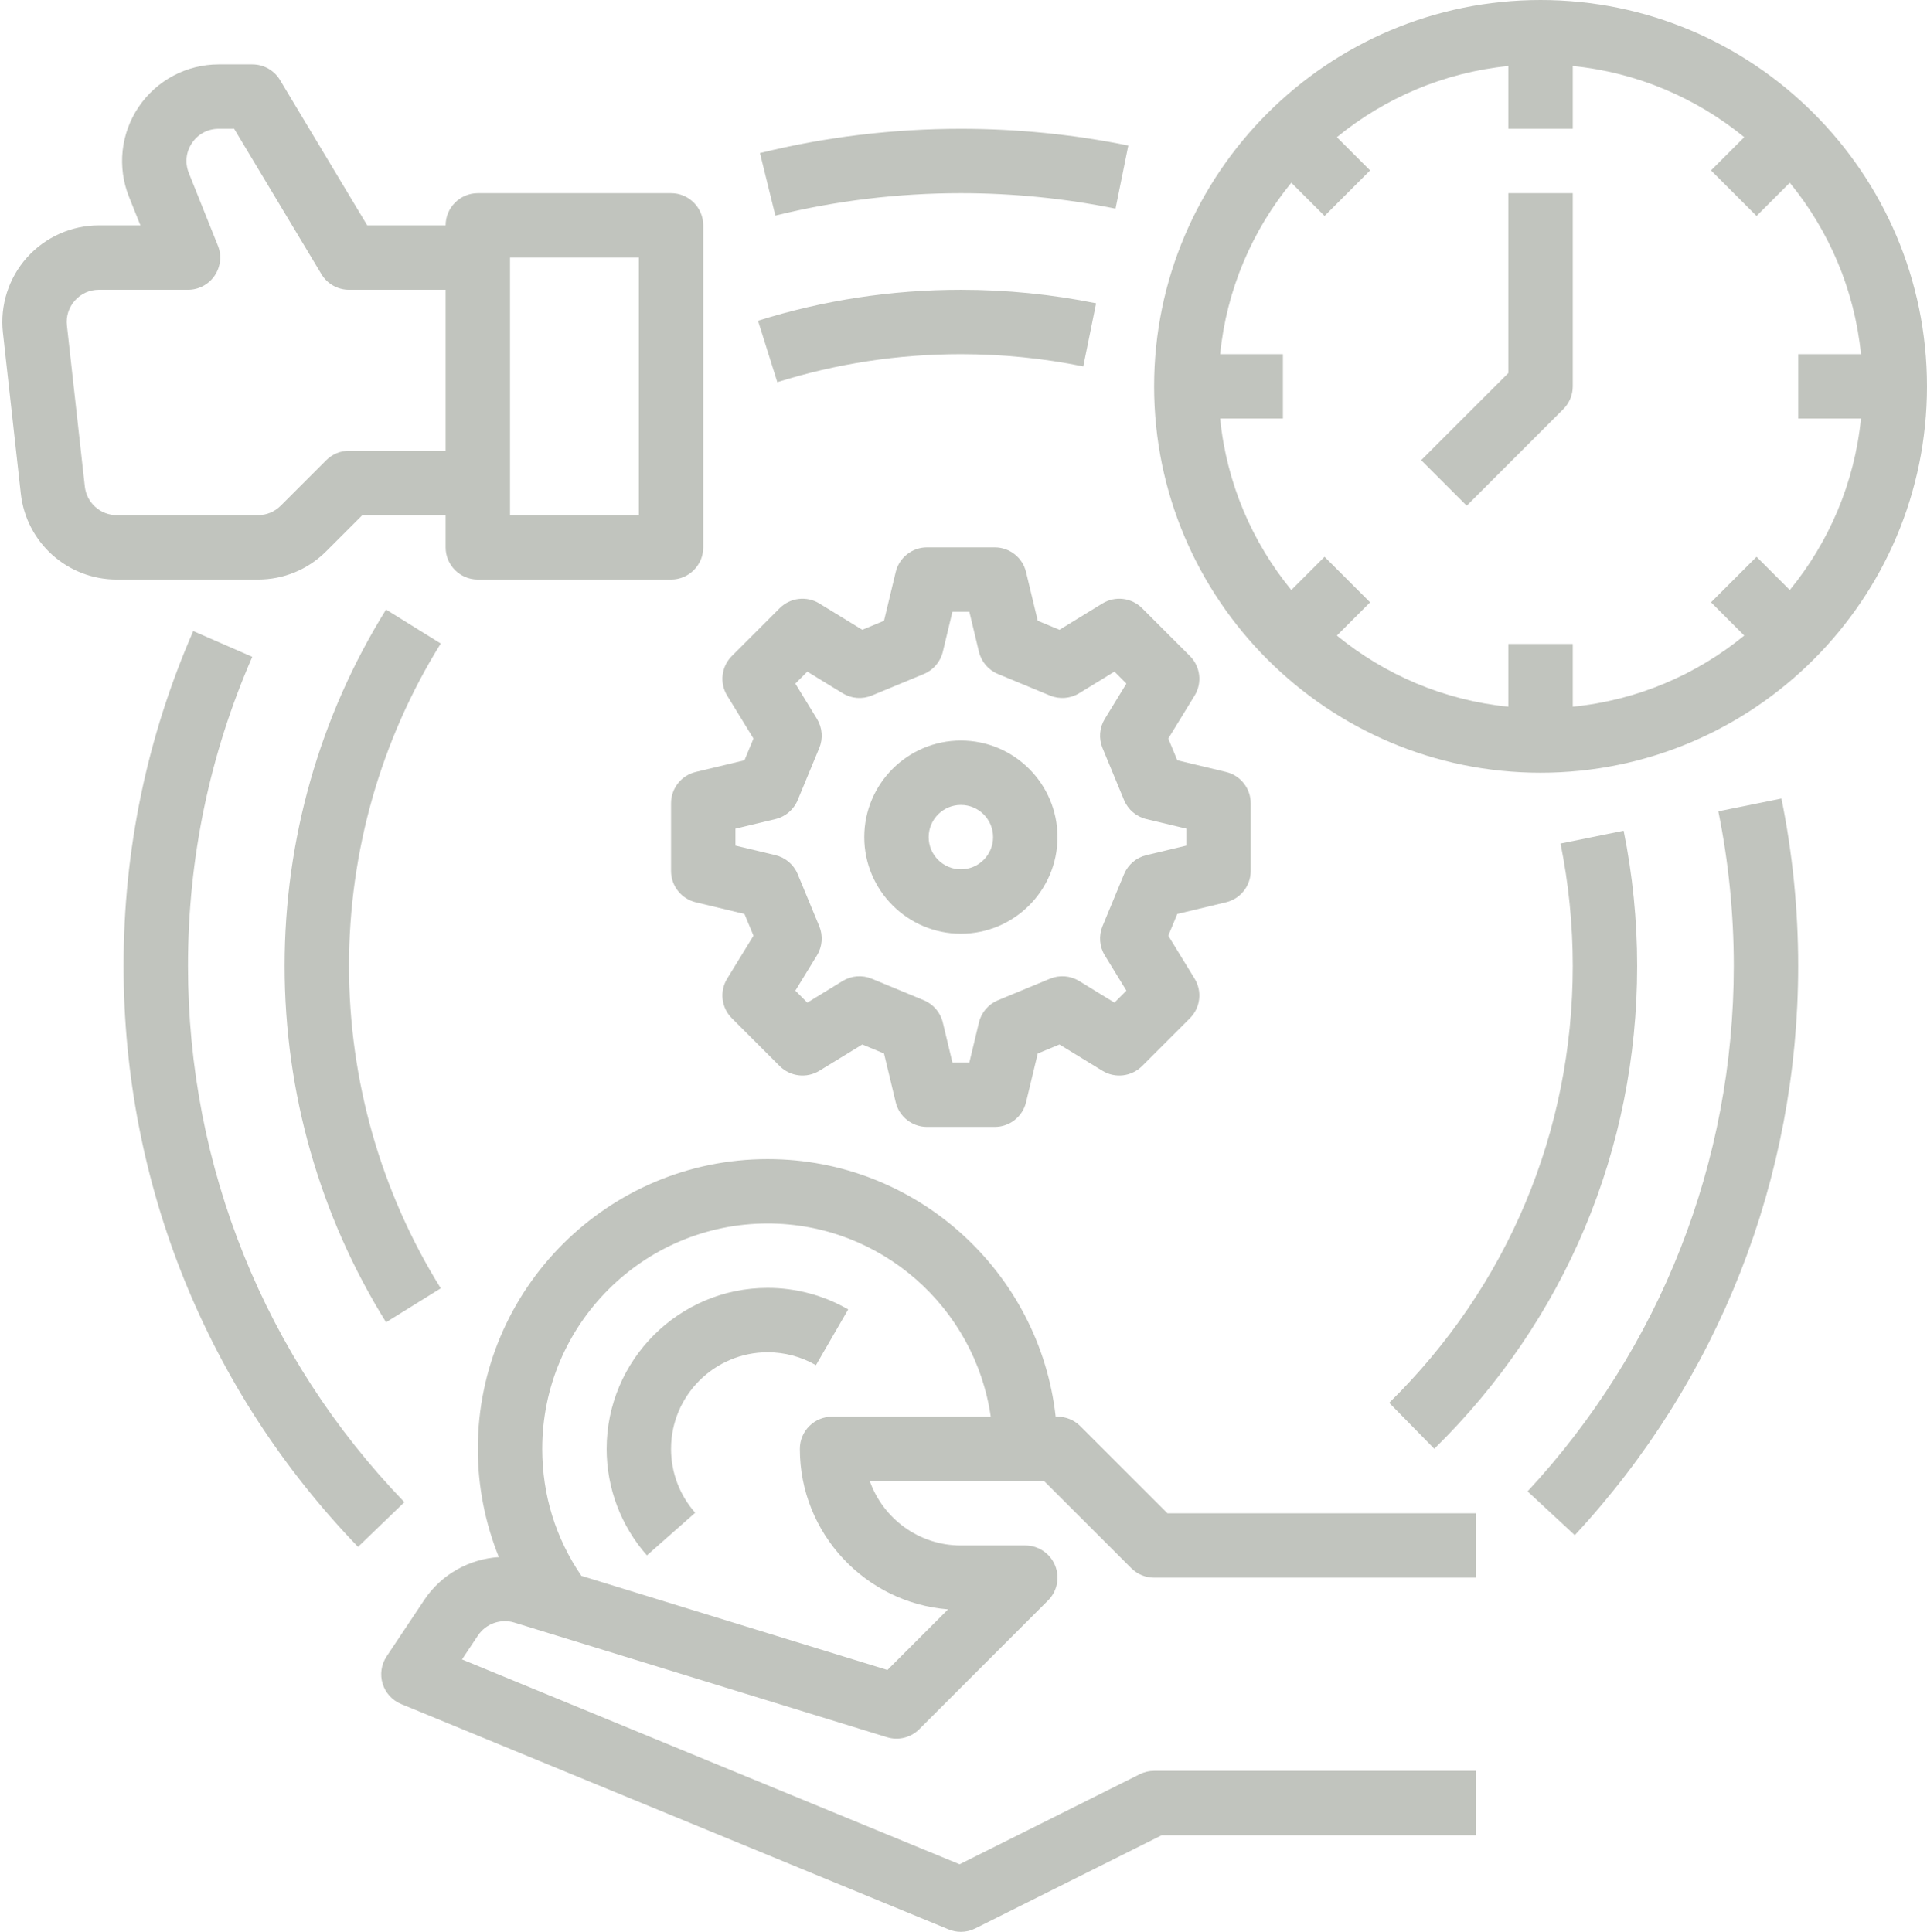
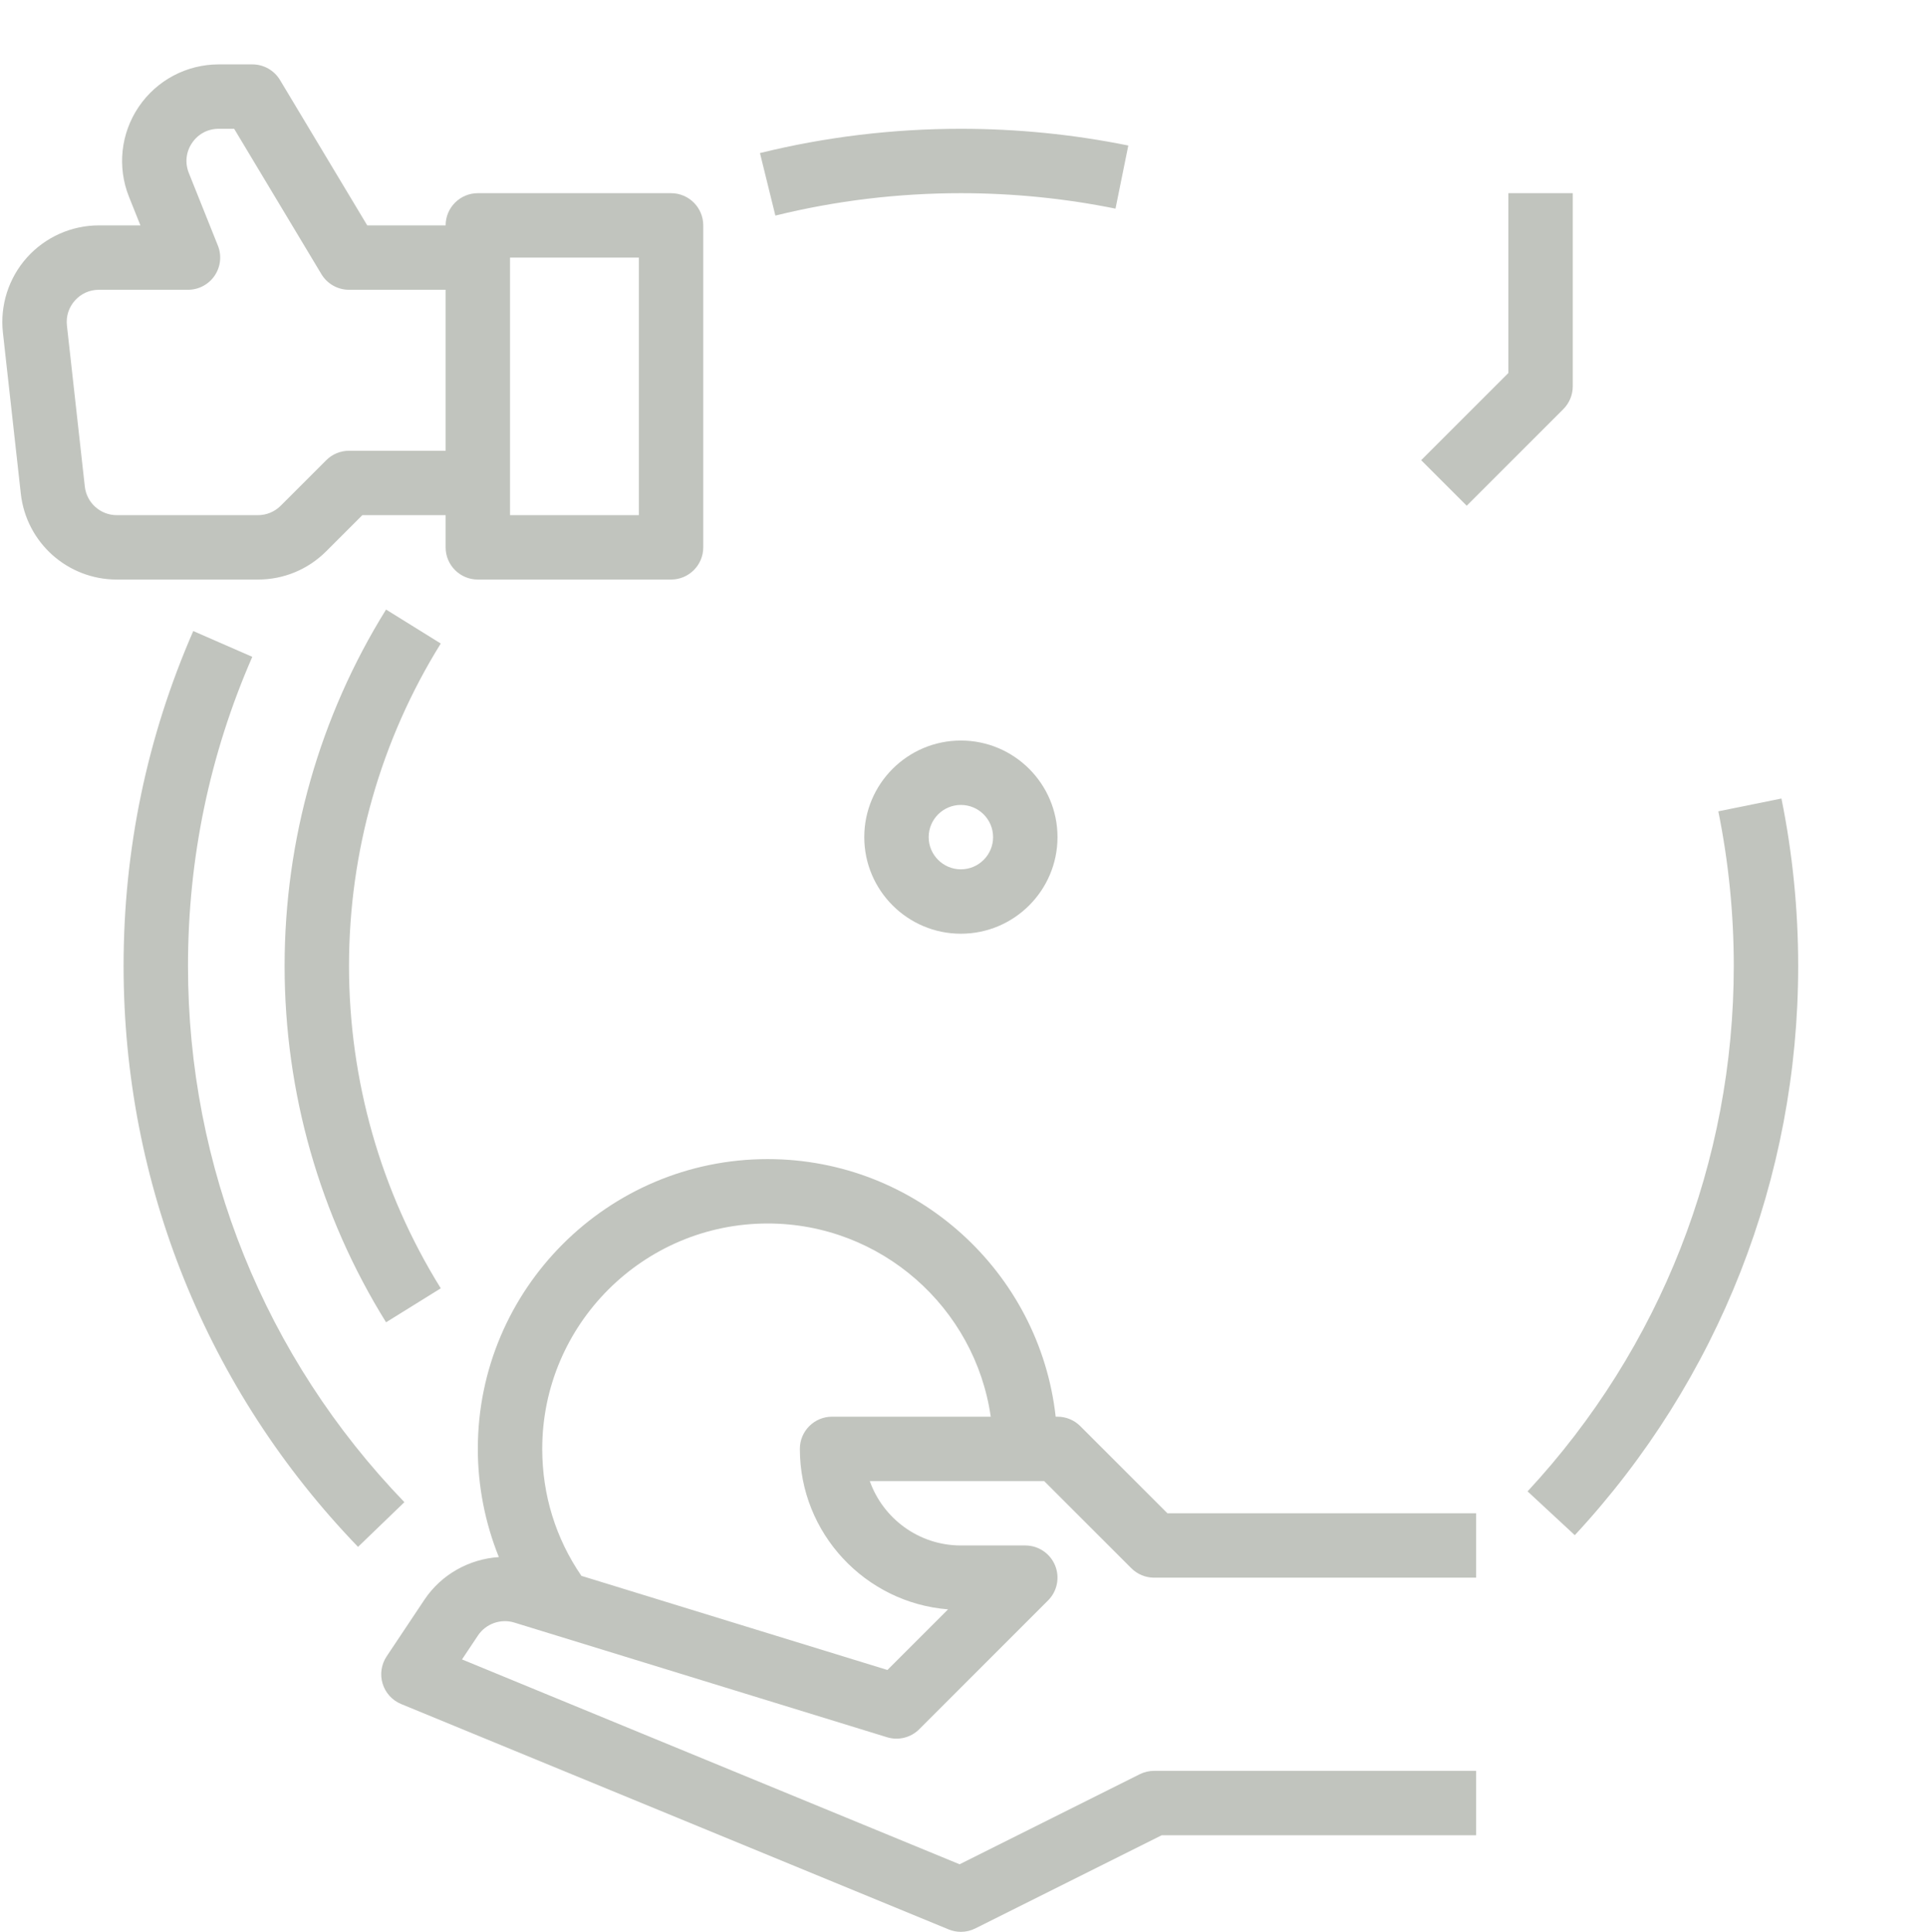
<svg xmlns="http://www.w3.org/2000/svg" fill="#c1c4be" height="480" preserveAspectRatio="xMidYMid meet" version="1" viewBox="17.3 16.0 478.7 480.0" width="478.7" zoomAndPan="magnify">
  <g id="change1_1">
    <path d="M 64 256 C 64 229.301 69.375 203.461 79.973 179.203 L 65.309 172.797 C 53.824 199.09 48 227.082 48 256 C 48 310.129 68.684 361.391 106.242 400.348 L 117.758 389.242 C 83.094 353.285 64 305.965 64 256" fill="inherit" />
-     <path d="M 461.914 162.598 L 453.656 154.344 L 442.344 165.656 L 450.598 173.914 C 438.746 183.617 424.066 189.996 408 191.598 L 408 176 L 392 176 L 392 191.598 C 375.934 189.996 361.254 183.617 349.402 173.914 L 357.656 165.656 L 346.344 154.344 L 338.086 162.598 C 328.383 150.746 322.004 136.066 320.402 120 L 336 120 L 336 104 L 320.402 104 C 322.004 87.934 328.383 73.254 338.086 61.402 L 346.344 69.656 L 357.656 58.344 L 349.402 50.086 C 361.254 40.383 375.934 34.004 392 32.402 L 392 48 L 408 48 L 408 32.402 C 424.066 34.004 438.746 40.383 450.598 50.086 L 442.344 58.344 L 453.656 69.656 L 461.914 61.402 C 471.617 73.254 477.996 87.934 479.598 104 L 464 104 L 464 120 L 479.598 120 C 477.996 136.066 471.617 150.746 461.914 162.598 Z M 400 16 C 347.066 16 304 59.066 304 112 C 304 164.934 347.066 208 400 208 C 452.934 208 496 164.934 496 112 C 496 59.066 452.934 16 400 16" fill="inherit" />
    <path d="M 392 108.688 L 370.344 130.344 L 381.656 141.656 L 405.656 117.656 C 407.156 116.156 408 114.121 408 112 L 408 64 L 392 64 L 392 108.688" fill="inherit" />
    <path d="M 38.371 136.883 L 33.926 96.883 C 33.672 94.59 34.379 92.383 35.914 90.664 C 37.453 88.945 39.57 88 41.875 88 L 64 88 C 66.656 88 69.137 86.684 70.625 84.484 C 72.113 82.285 72.414 79.492 71.426 77.027 L 64.203 58.973 C 63.203 56.465 63.496 53.75 65.008 51.516 C 66.52 49.281 68.934 48 71.633 48 L 75.469 48 L 97.141 84.117 C 98.586 86.523 101.191 88 104 88 L 128 88 L 128 128 L 104 128 C 101.879 128 99.844 128.844 98.344 130.344 L 87.031 141.656 C 85.52 143.168 83.508 144 81.371 144 L 46.32 144 C 42.238 144 38.82 140.941 38.371 136.883 Z M 144 80 L 176 80 L 176 144 L 144 144 Z M 98.344 152.969 L 107.312 144 L 128 144 L 128 152 C 128 156.418 131.582 160 136 160 L 184 160 C 188.418 160 192 156.418 192 152 L 192 72 C 192 67.582 188.418 64 184 64 L 136 64 C 131.582 64 128 67.582 128 72 L 108.527 72 L 86.859 35.883 C 85.414 33.477 82.809 32 80 32 L 71.633 32 C 63.66 32 56.23 35.941 51.758 42.547 C 47.289 49.148 46.387 57.512 49.348 64.914 L 52.184 72 L 41.875 72 C 35.059 72 28.539 74.914 23.992 79.992 C 19.445 85.074 17.27 91.875 18.023 98.648 L 22.469 138.648 C 23.82 150.82 34.074 160 46.32 160 L 81.371 160 C 87.781 160 93.809 157.504 98.344 152.969" fill="inherit" />
    <path d="M 224 368 C 219.582 368 216 371.582 216 376 C 216 396.984 232.242 414.246 252.812 415.875 L 237.75 430.938 L 161.73 407.547 C 155.355 398.25 152 387.43 152 376 C 152 345.121 177.121 320 208 320 C 236.16 320 259.523 340.898 263.418 368 Z M 285.656 370.344 C 284.156 368.844 282.121 368 280 368 L 279.547 368 C 275.551 332.051 244.996 304 208 304 C 168.301 304 136 336.301 136 376 C 136 385.246 137.805 394.387 141.223 402.887 C 133.895 403.363 126.941 407.168 122.727 413.488 L 113.344 427.562 C 112.016 429.559 111.648 432.043 112.348 434.336 C 113.047 436.629 114.738 438.484 116.953 439.398 L 252.953 495.398 C 253.934 495.801 254.965 496 256 496 C 257.227 496 258.453 495.719 259.578 495.156 L 305.891 472 L 384 472 L 384 456 L 304 456 C 302.758 456 301.531 456.289 300.422 456.844 L 255.68 479.215 L 132.07 428.316 L 136.039 422.363 C 137.988 419.441 141.691 418.121 145.051 419.152 L 237.648 447.645 C 240.48 448.52 243.562 447.754 245.656 445.656 L 277.656 413.656 C 279.945 411.367 280.629 407.93 279.391 404.938 C 278.152 401.949 275.234 400 272 400 L 256 400 C 245.57 400 236.672 393.312 233.371 384 L 276.688 384 L 298.344 405.656 C 299.844 407.156 301.879 408 304 408 L 384 408 L 384 392 L 307.312 392 L 285.656 370.344" fill="inherit" />
-     <path d="M 215.465 214.797 L 220.82 201.867 C 221.801 199.5 221.59 196.809 220.254 194.625 L 214.879 185.855 L 217.855 182.879 L 226.625 188.254 C 228.809 189.59 231.5 189.801 233.867 188.82 L 246.797 183.465 C 249.164 182.484 250.918 180.43 251.516 177.938 L 253.898 168 L 258.102 168 L 260.484 177.938 C 261.082 180.43 262.836 182.484 265.203 183.465 L 278.133 188.82 C 280.5 189.801 283.191 189.59 285.375 188.254 L 294.145 182.879 L 297.121 185.855 L 291.746 194.625 C 290.41 196.809 290.199 199.5 291.18 201.867 L 296.535 214.797 C 297.516 217.164 299.57 218.918 302.062 219.516 L 312 221.898 L 312 226.102 L 302.062 228.484 C 299.57 229.082 297.516 230.836 296.535 233.203 L 291.18 246.133 C 290.199 248.5 290.41 251.191 291.746 253.375 L 297.121 262.145 L 294.145 265.121 L 285.375 259.746 C 283.191 258.41 280.5 258.199 278.133 259.18 L 265.203 264.535 C 262.836 265.516 261.082 267.57 260.484 270.062 L 258.102 280 L 253.898 280 L 251.516 270.062 C 250.918 267.57 249.164 265.516 246.797 264.535 L 233.867 259.18 C 231.5 258.199 228.809 258.41 226.625 259.746 L 217.855 265.121 L 214.879 262.145 L 220.254 253.375 C 221.59 251.191 221.801 248.5 220.82 246.133 L 215.465 233.203 C 214.484 230.836 212.43 229.082 209.938 228.484 L 200 226.102 L 200 221.898 L 209.938 219.516 C 212.43 218.918 214.484 217.164 215.465 214.797 Z M 204.48 199.508 L 202.242 204.906 L 190.137 207.809 C 186.535 208.672 184 211.891 184 215.59 L 184 232.41 C 184 236.109 186.535 239.328 190.137 240.191 L 202.242 243.094 L 204.48 248.492 L 197.941 259.164 C 196.008 262.316 196.488 266.383 199.105 269 L 211 280.895 C 213.617 283.508 217.684 283.988 220.836 282.059 L 231.508 275.52 L 236.906 277.758 L 239.809 289.863 C 240.672 293.465 243.891 296 247.59 296 L 264.41 296 C 268.109 296 271.328 293.465 272.191 289.863 L 275.094 277.758 L 280.492 275.52 L 291.164 282.059 C 294.316 283.992 298.383 283.508 301 280.895 L 312.895 269 C 315.508 266.383 315.992 262.316 314.059 259.164 L 307.52 248.492 L 309.758 243.094 L 321.863 240.191 C 325.465 239.328 328 236.109 328 232.41 L 328 215.59 C 328 211.891 325.465 208.672 321.863 207.809 L 309.758 204.906 L 307.52 199.508 L 314.059 188.836 C 315.992 185.684 315.512 181.617 312.895 179 L 301 167.105 C 298.383 164.488 294.316 164.008 291.164 165.941 L 280.492 172.48 L 275.094 170.242 L 272.191 158.137 C 271.328 154.535 268.109 152 264.41 152 L 247.59 152 C 243.891 152 240.672 154.535 239.809 158.137 L 236.906 170.242 L 231.508 172.48 L 220.836 165.941 C 217.684 164.008 213.617 164.488 211 167.105 L 199.105 179 C 196.492 181.617 196.008 185.684 197.941 188.836 L 204.48 199.508" fill="inherit" />
    <path d="M 256 216 C 260.41 216 264 219.59 264 224 C 264 228.41 260.41 232 256 232 C 251.59 232 248 228.41 248 224 C 248 219.59 251.59 216 256 216 Z M 256 248 C 269.234 248 280 237.234 280 224 C 280 210.766 269.234 200 256 200 C 242.766 200 232 210.766 232 224 C 232 237.234 242.766 248 256 248" fill="inherit" />
    <path d="M 444.16 217.59 C 446.707 230.148 448 243.07 448 256 C 448 304.594 429.809 350.961 396.777 386.559 L 408.508 397.441 C 444.293 358.875 464 308.645 464 256 C 464 242.004 462.602 228.012 459.84 214.41 L 444.16 217.59" fill="inherit" />
    <path d="M 256 64 C 268.93 64 281.852 65.293 294.41 67.84 L 297.59 52.16 C 283.988 49.398 269.996 48 256 48 C 239.121 48 222.328 50.027 206.086 54.031 L 209.914 69.566 C 224.902 65.871 240.41 64 256 64" fill="inherit" />
    <path d="M 113.203 167.453 C 96.715 193.988 88 224.609 88 256 C 88 287.391 96.715 318.012 113.203 344.547 L 126.793 336.105 C 111.883 312.105 104 284.402 104 256 C 104 227.598 111.883 199.895 126.793 175.895 L 113.203 167.453" fill="inherit" />
-     <path d="M 373.602 375.977 C 406.102 344.113 424 301.508 424 256 C 424 244.695 422.867 233.391 420.641 222.406 L 404.961 225.594 C 406.977 235.531 408 245.762 408 256 C 408 297.172 391.805 335.723 362.398 364.551 L 373.602 375.977" fill="inherit" />
-     <path d="M 256 104 C 266.238 104 276.469 105.023 286.406 107.039 L 289.594 91.359 C 278.609 89.133 267.305 88 256 88 C 238.809 88 221.855 90.59 205.602 95.691 L 210.398 110.957 C 225.094 106.34 240.438 104 256 104" fill="inherit" />
-     <path d="M 168 376 C 168 385.754 171.551 395.152 178 402.461 L 189.996 391.871 C 186.129 387.492 184 381.855 184 376 C 184 362.766 194.766 352 208 352 C 212.223 352 216.367 353.109 219.992 355.207 L 228.008 341.355 C 221.949 337.852 215.031 336 208 336 C 185.945 336 168 353.945 168 376" fill="inherit" />
  </g>
</svg>